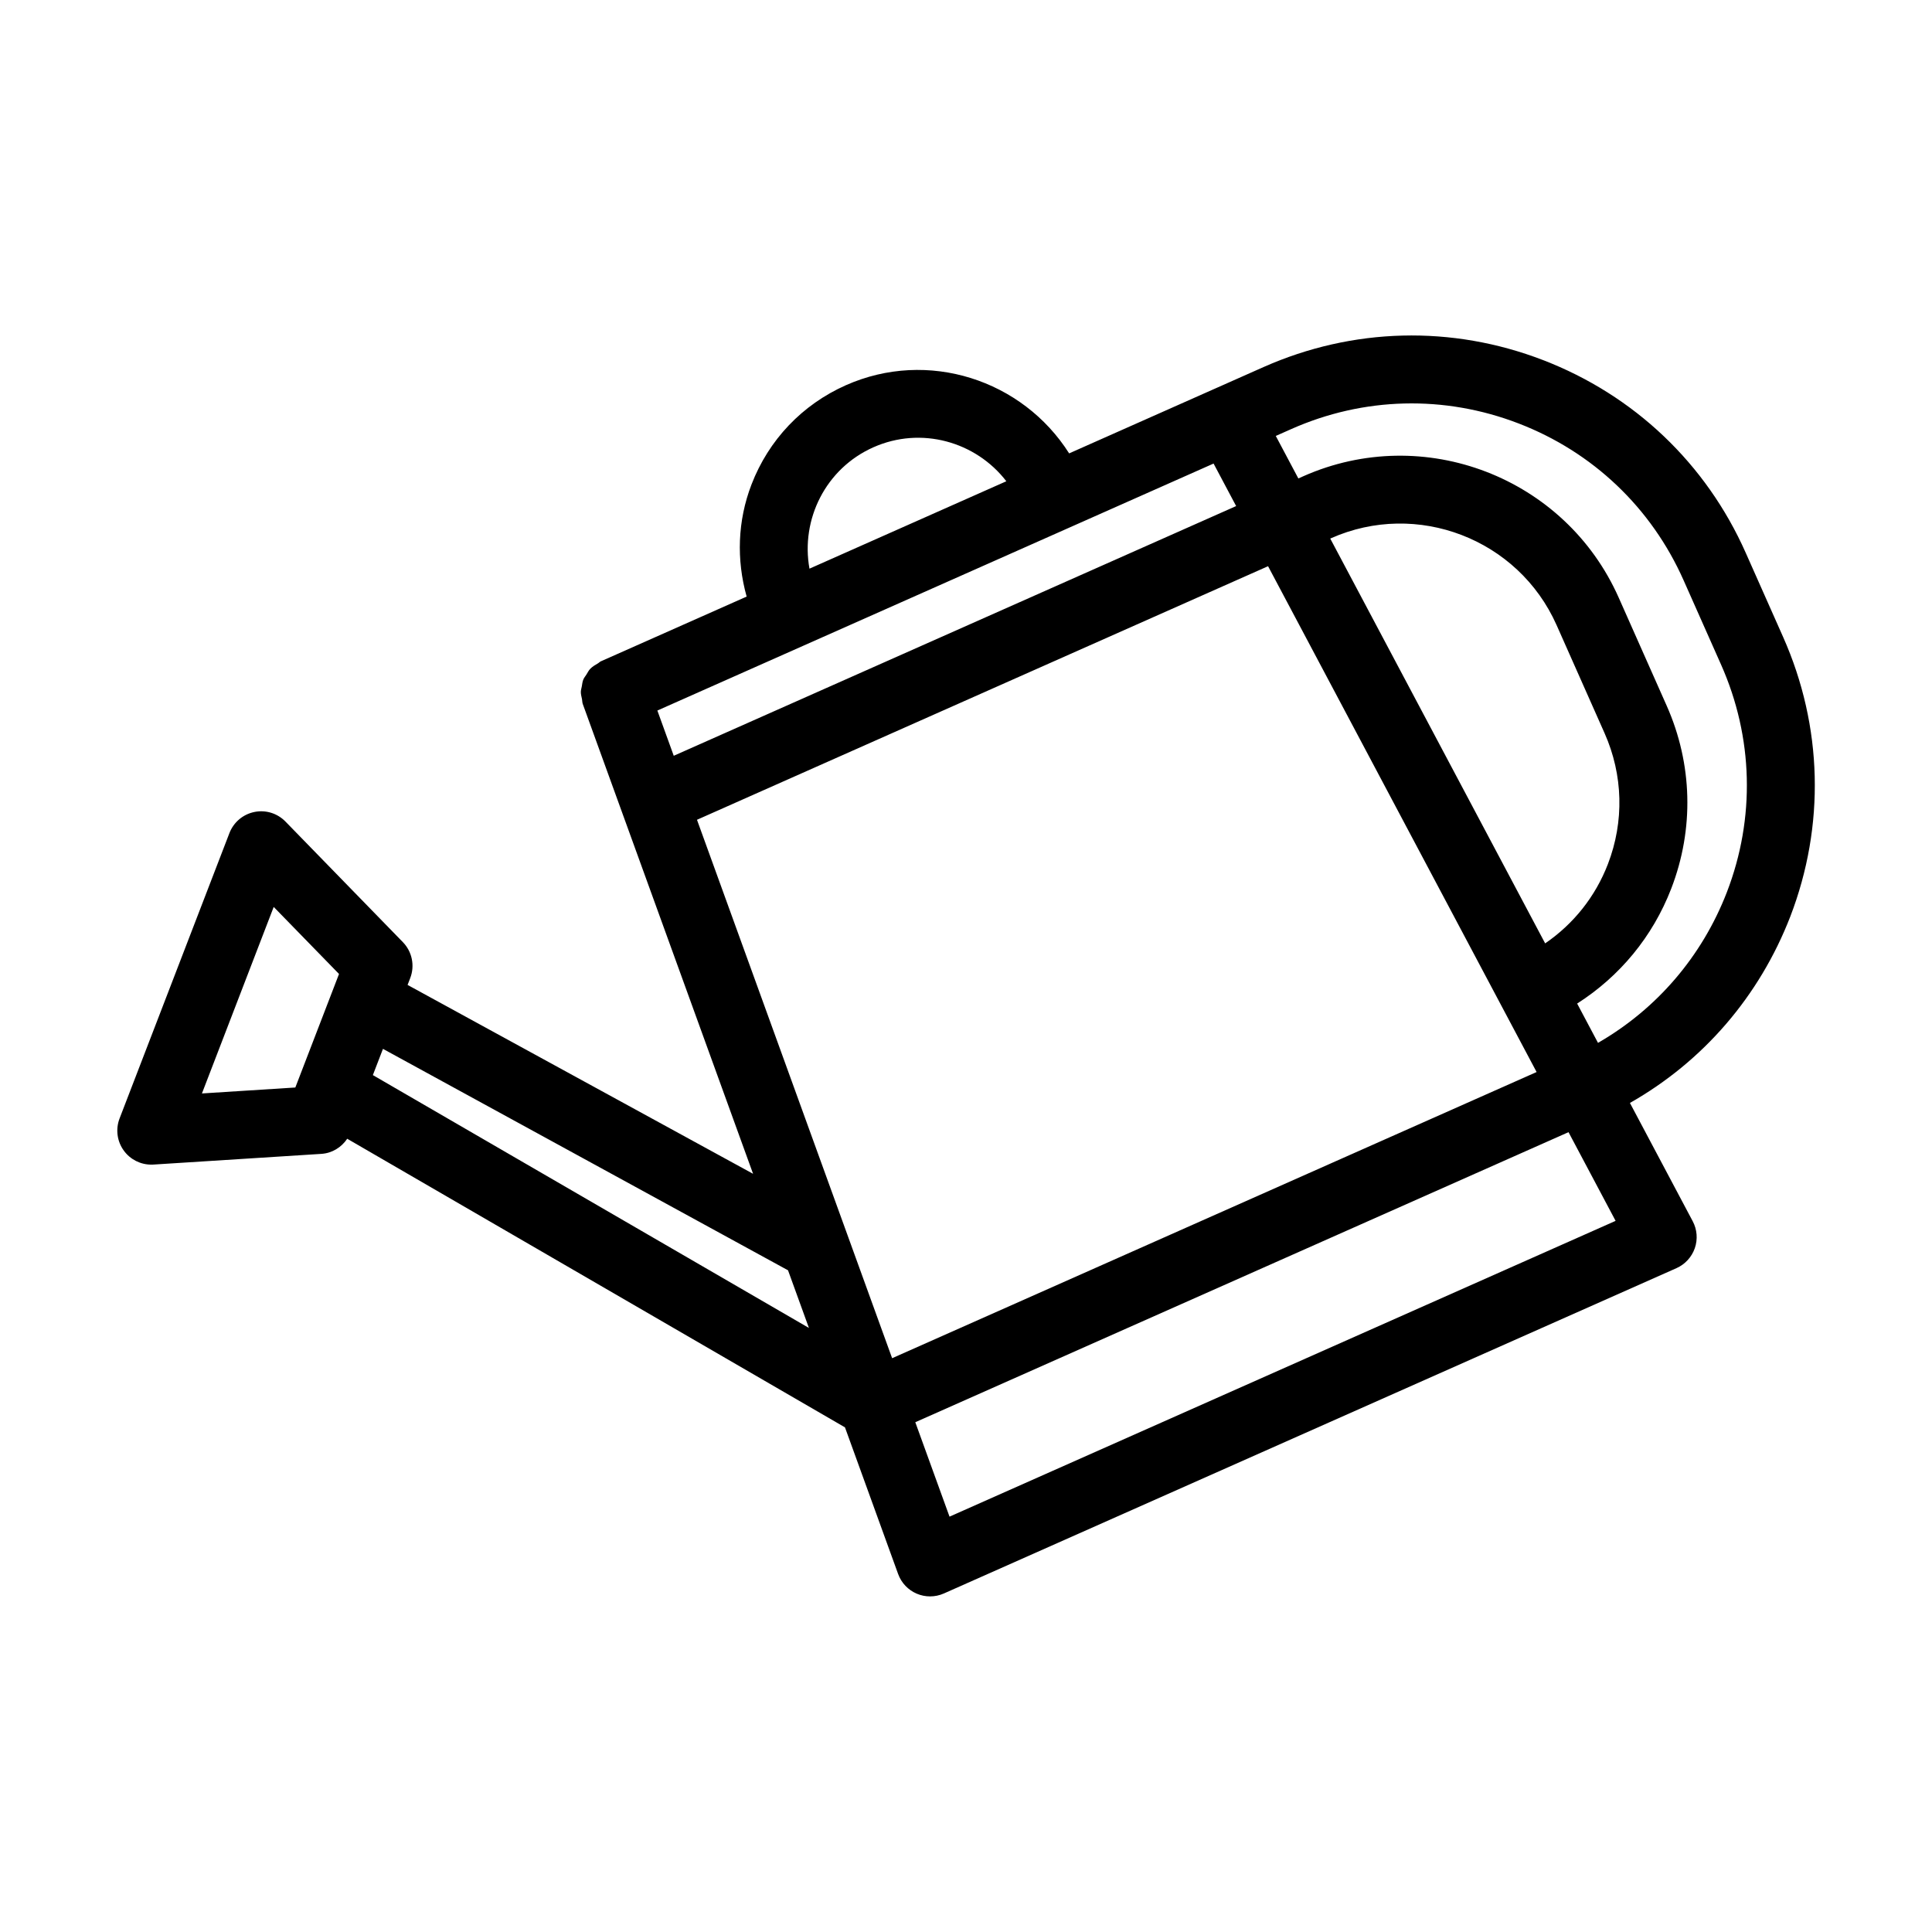
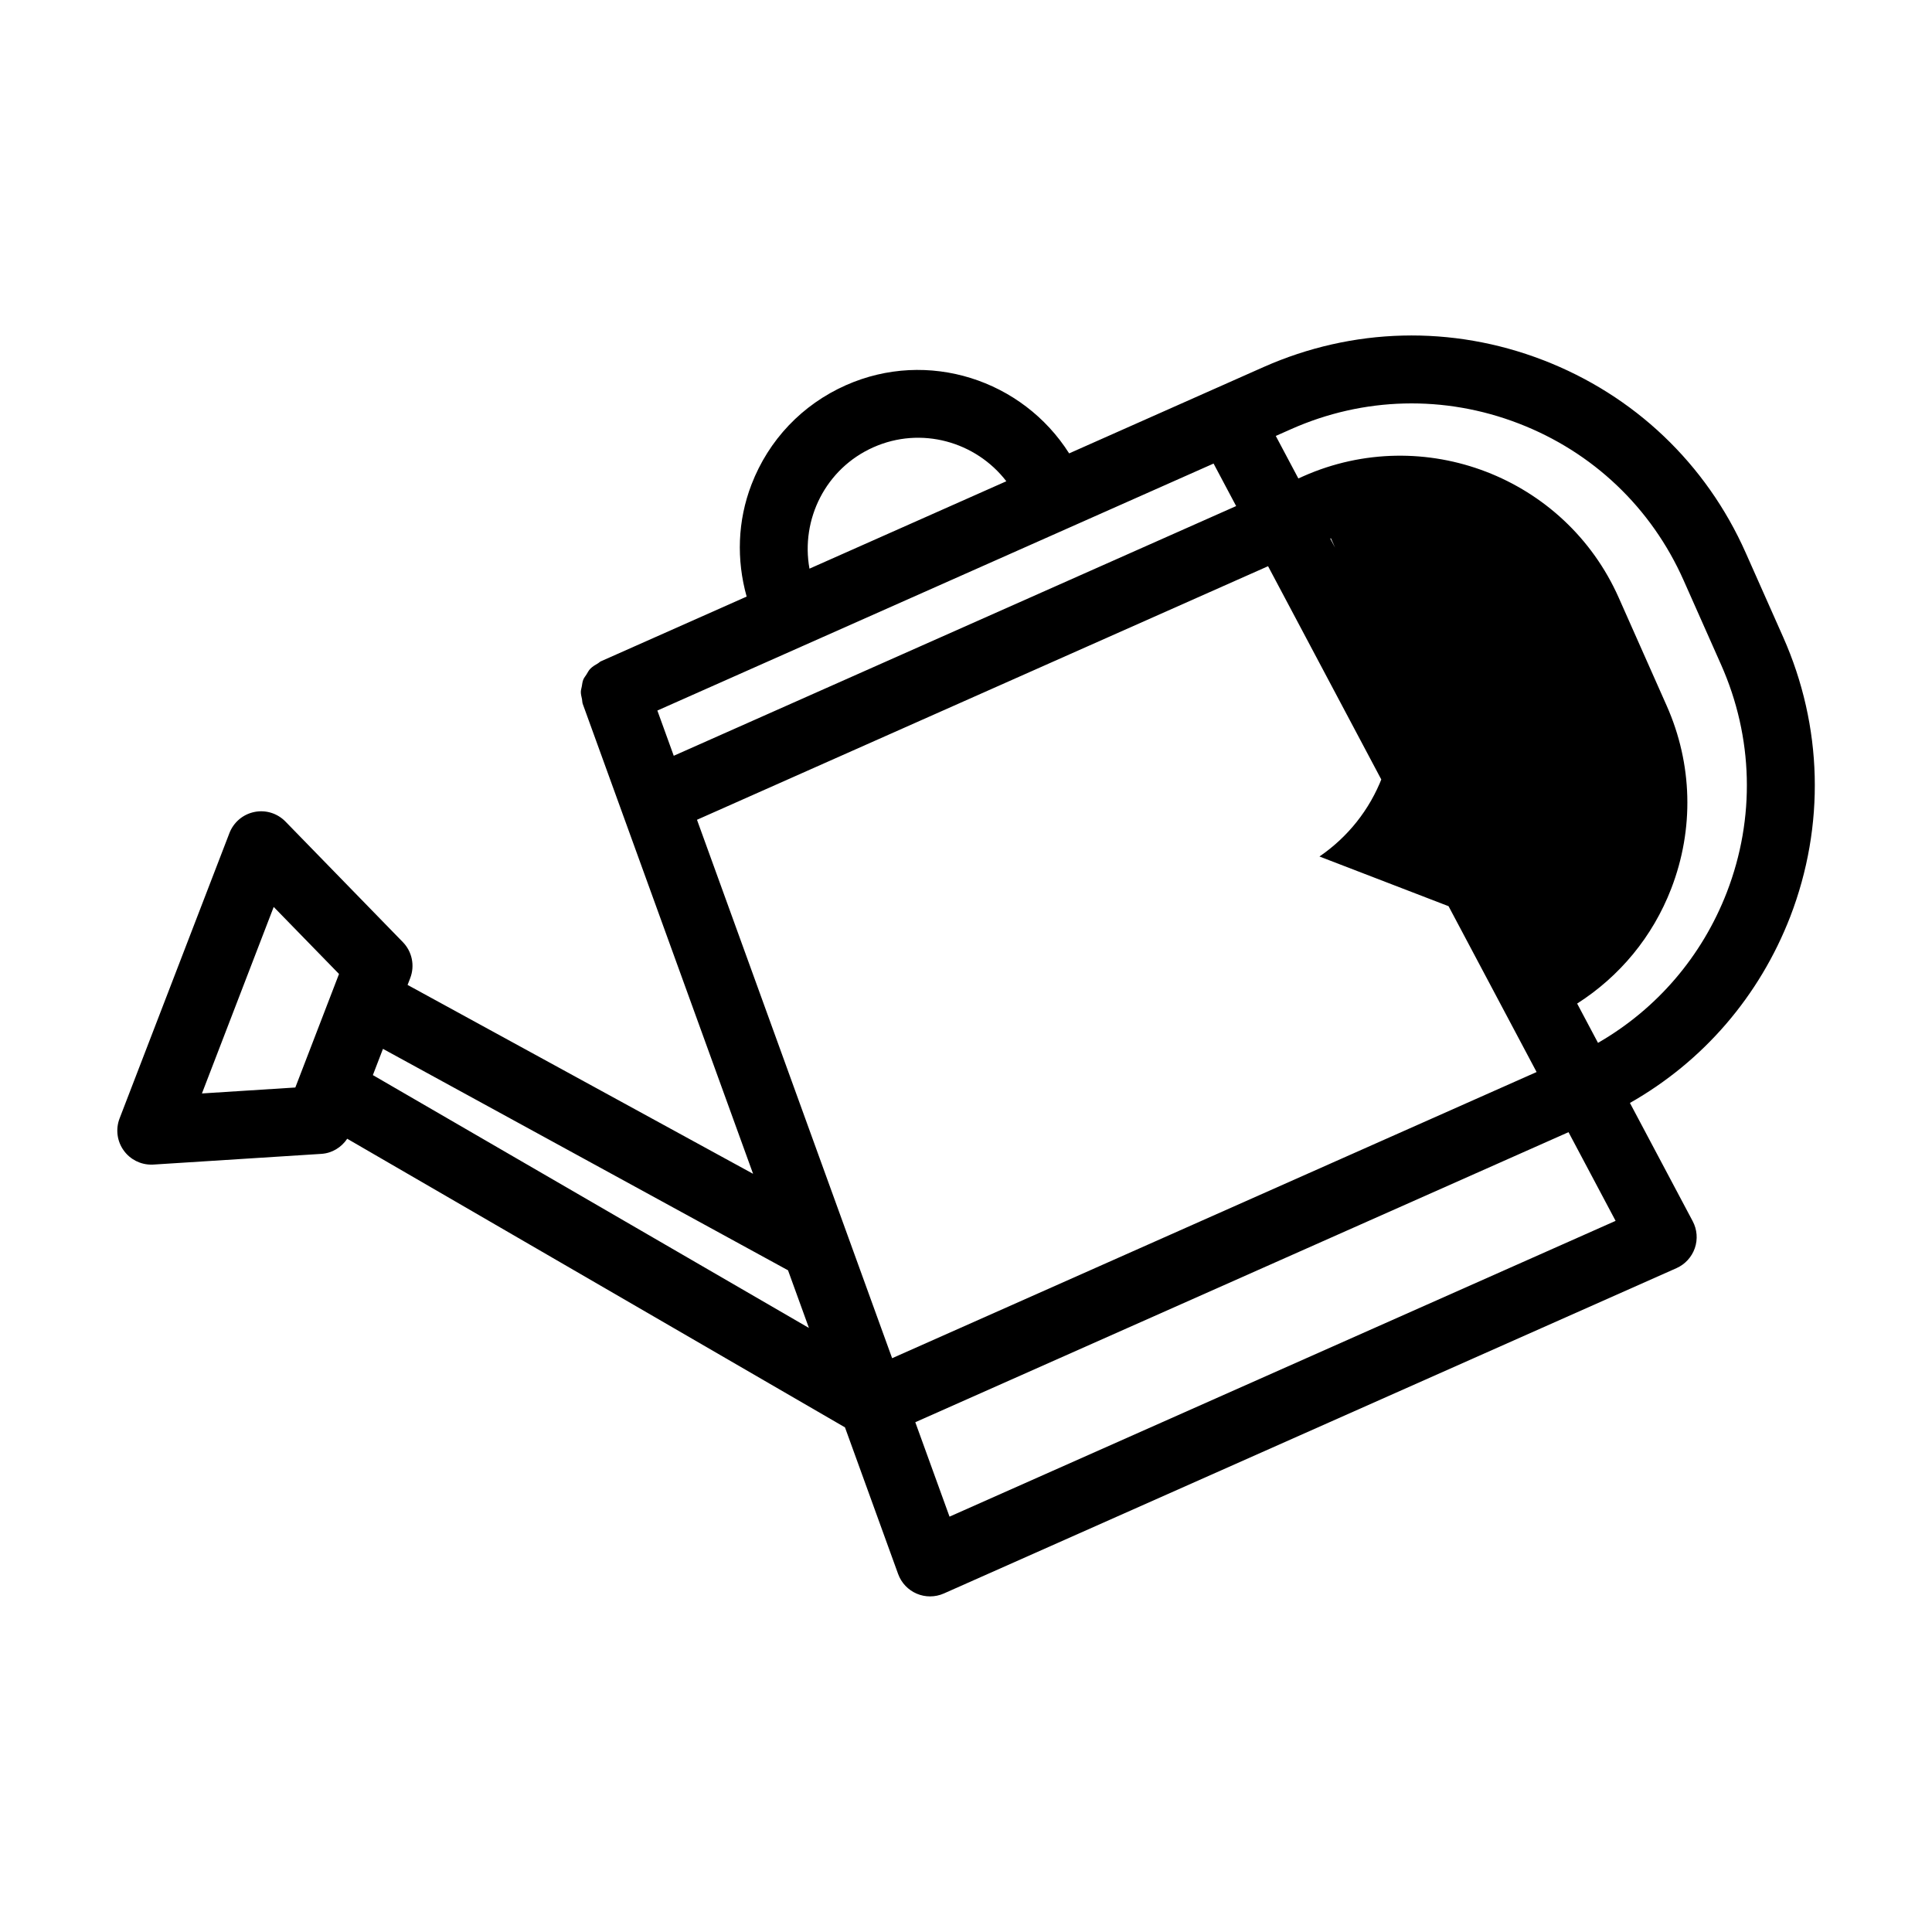
<svg xmlns="http://www.w3.org/2000/svg" fill="#000000" width="800px" height="800px" version="1.1" viewBox="144 144 512 512">
-   <path d="m184.08 452.64c0.191 0 0.379-0.004 0.57-0.016l44.516-2.836c2.828-0.18 5.312-1.715 6.852-4.008l131.91 76.488 14.086 38.863c0.852 2.348 2.637 4.234 4.938 5.211 1.125 0.48 2.328 0.719 3.523 0.719 1.246 0 2.488-0.258 3.656-0.773l194.16-86.219c2.277-1.016 4.031-2.93 4.852-5.289 0.816-2.359 0.613-4.949-0.562-7.152l-16.633-31.336c19.387-10.996 34.293-28.234 42.488-49.371 9.285-24.125 8.617-50.438-1.879-74.086l-9.93-22.355c-10.488-23.629-29.562-41.758-53.707-51.055-24.133-9.297-50.438-8.633-74.082 1.855l-12.859 5.711h-0.004l-38.641 17.16c-12.383-19.523-37.441-27.711-59.172-18.062-11.578 5.144-20.461 14.492-25.012 26.316-3.707 9.637-4.008 19.945-1.281 29.695l-38.652 17.164c-0.273 0.121-0.449 0.355-0.703 0.5-0.762 0.438-1.516 0.883-2.102 1.492-0.426 0.441-0.676 0.988-1 1.504-0.277 0.438-0.621 0.828-0.82 1.309-0.246 0.594-0.301 1.23-0.414 1.863-0.086 0.477-0.242 0.926-0.25 1.414-0.012 0.652 0.172 1.289 0.309 1.941 0.086 0.422 0.051 0.844 0.199 1.262l0.203 0.562c0.004 0.008 0.004 0.02 0.008 0.027 0.004 0.004 0.008 0.008 0.008 0.012l44.918 123.92-91.559-50.055 0.703-1.824c1.258-3.281 0.5-6.992-1.949-9.512l-31.117-31.957c-2.144-2.195-5.234-3.164-8.258-2.535-3.004 0.613-5.481 2.719-6.59 5.578l-29.117 75.637c-1.098 2.863-0.668 6.09 1.152 8.559 1.695 2.32 4.394 3.676 7.25 3.676zm134.13-120.34 147.4-65.453 5.981 11.266-149.04 66.176zm161.84-38.25 71.164 134.05-170.79 75.84-51.715-142.69zm73.434 99.957-56.953-107.28 0.176-0.078c22.809-10.145 49.664 0.176 59.812 23.023l12.715 28.641c4.91 11.066 5.227 23.379 0.879 34.672-3.336 8.664-9.133 15.887-16.629 21.02zm-157.85 151.92-9.07-25.023 173.11-76.867 12.477 23.504zm150.81-289.71c19.664 7.57 35.188 22.328 43.727 41.566l9.93 22.355c8.559 19.258 9.102 40.68 1.539 60.301-6.598 17.051-18.59 30.969-34.152 39.93l-5.527-10.414c11.309-7.219 20.035-17.746 24.949-30.5 6.078-15.785 5.641-32.984-1.223-48.441l-12.715-28.641c-14.172-31.914-51.66-46.32-83.57-32.168l-1.324 0.59-5.981-11.266 4.047-1.797c19.227-8.551 40.656-9.082 60.301-1.516zm-170.98 6.316c12.641-5.625 27.133-1.512 35.227 9.004l-52.172 23.164c-2.363-13.055 4.289-26.551 16.945-32.168zm-22.629 218.11 5.539 15.277-115.56-67.008 2.676-6.953zm-136.3-96.297 17.309 17.766-11.578 30.086-24.75 1.578z" />
+   <path d="m184.08 452.64c0.191 0 0.379-0.004 0.57-0.016l44.516-2.836c2.828-0.18 5.312-1.715 6.852-4.008l131.91 76.488 14.086 38.863c0.852 2.348 2.637 4.234 4.938 5.211 1.125 0.48 2.328 0.719 3.523 0.719 1.246 0 2.488-0.258 3.656-0.773l194.16-86.219c2.277-1.016 4.031-2.93 4.852-5.289 0.816-2.359 0.613-4.949-0.562-7.152l-16.633-31.336c19.387-10.996 34.293-28.234 42.488-49.371 9.285-24.125 8.617-50.438-1.879-74.086l-9.93-22.355c-10.488-23.629-29.562-41.758-53.707-51.055-24.133-9.297-50.438-8.633-74.082 1.855l-12.859 5.711h-0.004l-38.641 17.16c-12.383-19.523-37.441-27.711-59.172-18.062-11.578 5.144-20.461 14.492-25.012 26.316-3.707 9.637-4.008 19.945-1.281 29.695l-38.652 17.164c-0.273 0.121-0.449 0.355-0.703 0.5-0.762 0.438-1.516 0.883-2.102 1.492-0.426 0.441-0.676 0.988-1 1.504-0.277 0.438-0.621 0.828-0.82 1.309-0.246 0.594-0.301 1.23-0.414 1.863-0.086 0.477-0.242 0.926-0.25 1.414-0.012 0.652 0.172 1.289 0.309 1.941 0.086 0.422 0.051 0.844 0.199 1.262l0.203 0.562c0.004 0.008 0.004 0.02 0.008 0.027 0.004 0.004 0.008 0.008 0.008 0.012l44.918 123.92-91.559-50.055 0.703-1.824c1.258-3.281 0.5-6.992-1.949-9.512l-31.117-31.957c-2.144-2.195-5.234-3.164-8.258-2.535-3.004 0.613-5.481 2.719-6.59 5.578l-29.117 75.637c-1.098 2.863-0.668 6.09 1.152 8.559 1.695 2.32 4.394 3.676 7.25 3.676zm134.13-120.34 147.4-65.453 5.981 11.266-149.04 66.176zm161.84-38.25 71.164 134.05-170.79 75.84-51.715-142.69zm73.434 99.957-56.953-107.28 0.176-0.078l12.715 28.641c4.91 11.066 5.227 23.379 0.879 34.672-3.336 8.664-9.133 15.887-16.629 21.02zm-157.85 151.92-9.07-25.023 173.11-76.867 12.477 23.504zm150.81-289.71c19.664 7.57 35.188 22.328 43.727 41.566l9.93 22.355c8.559 19.258 9.102 40.68 1.539 60.301-6.598 17.051-18.59 30.969-34.152 39.93l-5.527-10.414c11.309-7.219 20.035-17.746 24.949-30.5 6.078-15.785 5.641-32.984-1.223-48.441l-12.715-28.641c-14.172-31.914-51.66-46.32-83.57-32.168l-1.324 0.59-5.981-11.266 4.047-1.797c19.227-8.551 40.656-9.082 60.301-1.516zm-170.98 6.316c12.641-5.625 27.133-1.512 35.227 9.004l-52.172 23.164c-2.363-13.055 4.289-26.551 16.945-32.168zm-22.629 218.11 5.539 15.277-115.56-67.008 2.676-6.953zm-136.3-96.297 17.309 17.766-11.578 30.086-24.75 1.578z" />
</svg>